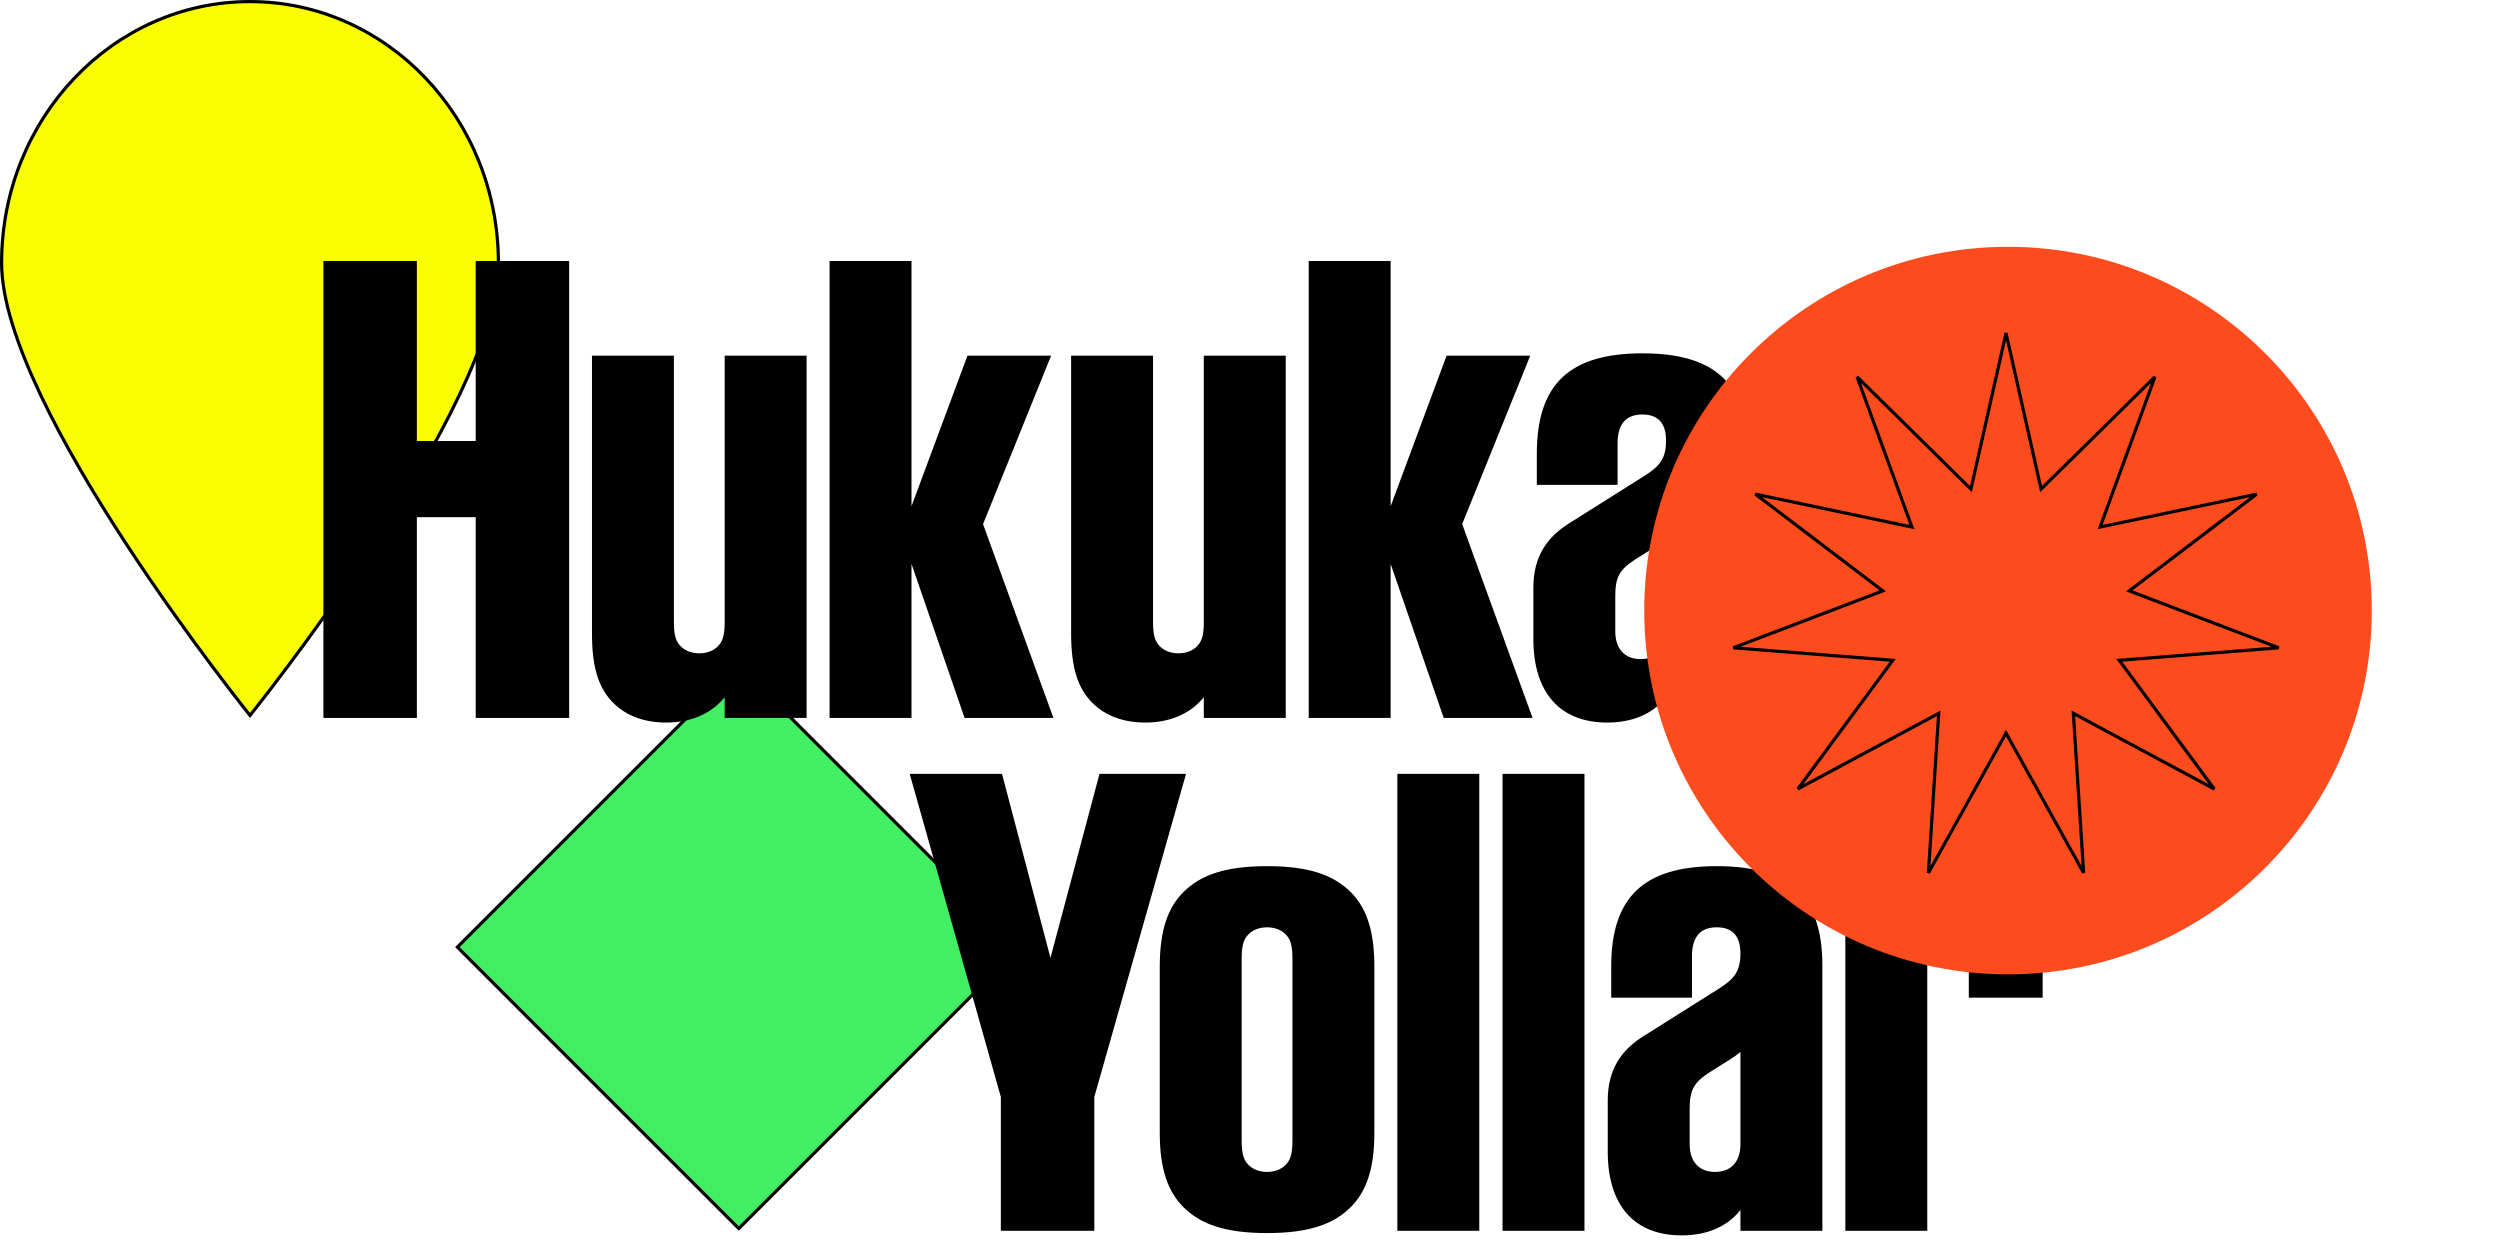
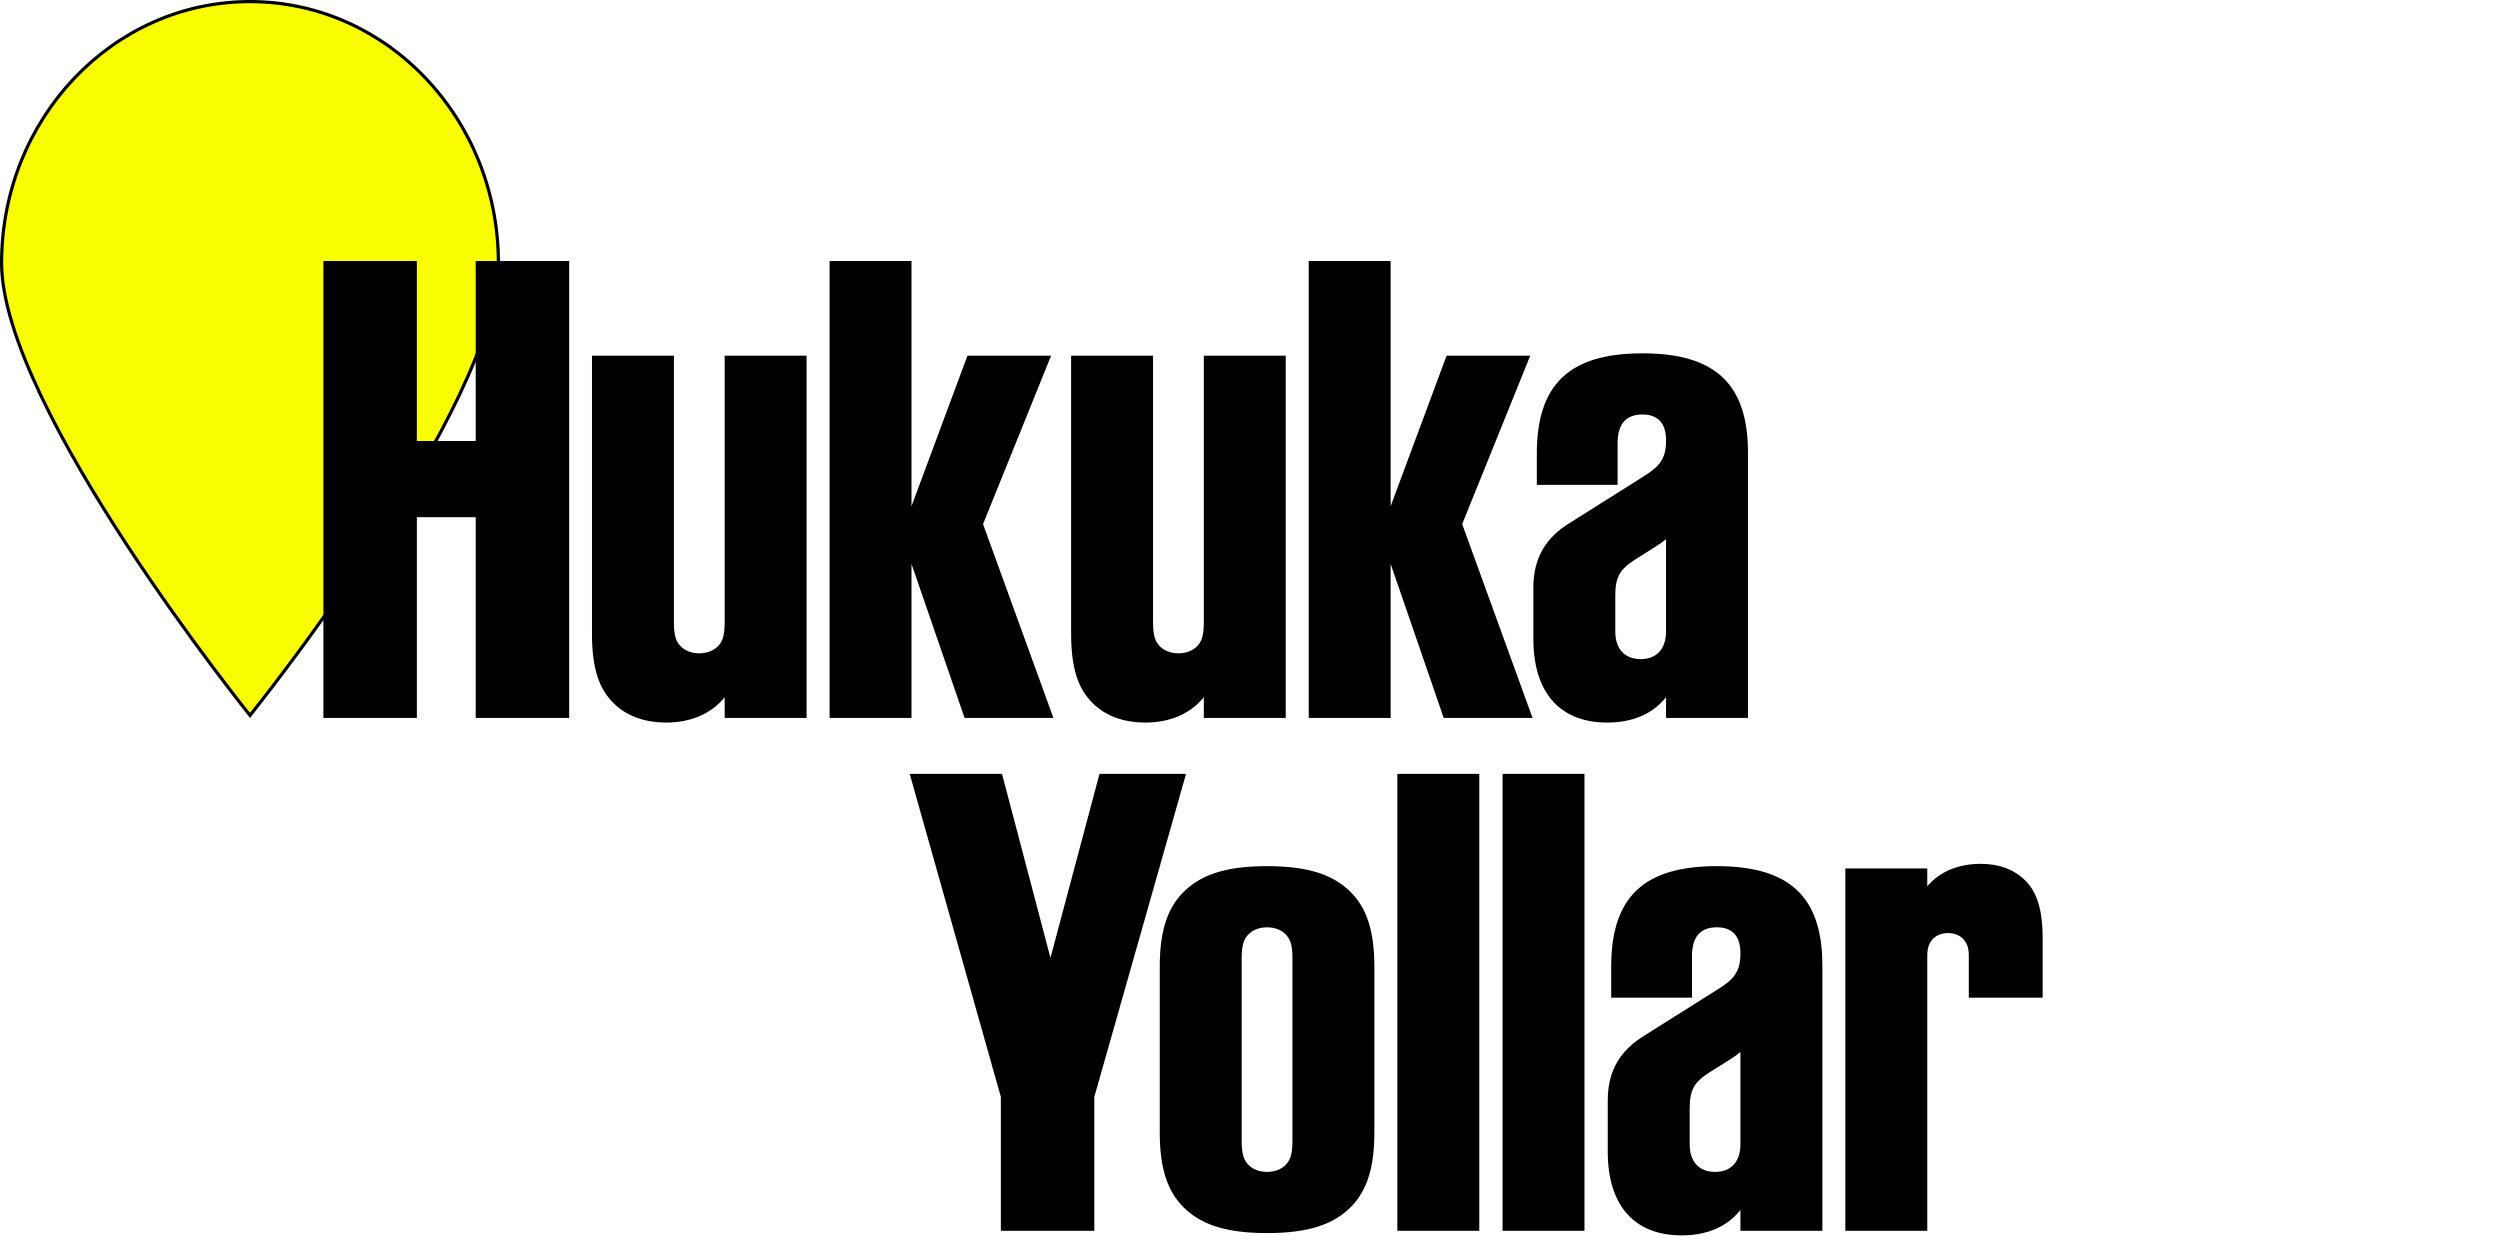
<svg xmlns="http://www.w3.org/2000/svg" width="780" height="393" viewBox="0 0 780 393" fill="none">
-   <rect x="230.5" y="207.707" width="124.158" height="124.158" transform="rotate(45 230.5 207.707)" fill="#42EF62" stroke="black" />
  <path d="M155.5 82.076C155.5 93.292 150.667 107.744 143.361 123.161C136.062 138.563 126.325 154.865 116.582 169.763C106.839 184.659 97.096 198.141 89.787 207.899C86.133 212.778 83.089 216.726 80.958 219.453C79.892 220.817 79.055 221.875 78.485 222.593C78.292 222.835 78.13 223.038 78 223.201C77.87 223.038 77.708 222.835 77.515 222.593C76.945 221.875 76.108 220.817 75.042 219.453C72.911 216.726 69.867 212.778 66.213 207.899C58.904 198.141 49.161 184.659 39.418 169.763C29.675 154.865 19.938 138.563 12.639 123.161C5.333 107.744 0.5 93.292 0.5 82.076C0.5 36.999 35.222 0.5 78 0.5C120.778 0.5 155.5 36.999 155.5 82.076Z" fill="#FAFF00" stroke="black" />
  <path d="M100.9 224V81.44H130.06V137.6H148.42V81.44H177.58V224H148.42V161.36H130.06V224H100.9ZM207.918 225.44C200.898 225.44 195.318 223.28 191.358 219.32C187.038 215 184.698 208.88 184.698 197.72V110.96H210.258V194.12C210.258 198.44 210.978 200.24 212.418 201.68C213.678 202.94 215.658 203.84 218.178 203.84C220.698 203.84 222.678 202.94 223.938 201.68C225.378 200.24 226.098 198.44 226.098 194.12V110.96H251.658V224H226.098V217.52C221.778 222.92 215.118 225.44 207.918 225.44ZM258.829 224V81.44H284.389V157.94L301.849 110.96H327.949L306.709 163.52L328.669 224H300.949L284.389 175.94V224H258.829ZM357.41 225.44C350.39 225.44 344.81 223.28 340.85 219.32C336.53 215 334.19 208.88 334.19 197.72V110.96H359.75V194.12C359.75 198.44 360.47 200.24 361.91 201.68C363.17 202.94 365.15 203.84 367.67 203.84C370.19 203.84 372.17 202.94 373.43 201.68C374.87 200.24 375.59 198.44 375.59 194.12V110.96H401.15V224H375.59V217.52C371.27 222.92 364.61 225.44 357.41 225.44ZM408.32 224V81.44H433.88V157.94L451.34 110.96H477.44L456.2 163.52L478.16 224H450.44L433.88 175.94V224H408.32ZM501.448 225.44C486.688 225.44 478.408 216.08 478.408 199.34V183.32C478.408 173.6 482.728 167.48 489.748 163.16L512.608 148.76C517.828 145.52 519.808 143.18 519.808 137.42C519.808 132.02 517.288 129.32 512.428 129.32C507.388 129.32 504.688 132.2 504.688 138.32V151.28H479.488V141.56C479.488 120.14 489.388 110.24 512.428 110.24C534.748 110.24 545.368 119.42 545.368 141.2V224H519.808V217.52C515.668 222.74 509.368 225.44 501.448 225.44ZM511.888 205.64C516.928 205.64 519.808 202.4 519.808 197V168.2C518.728 169.1 518.008 169.64 516.568 170.54L510.268 174.5C505.228 177.74 503.968 180.08 503.968 186.02V197C503.968 202.4 506.848 205.64 511.888 205.64ZM312.265 384V342.24L283.825 241.44H312.625L327.745 298.86L343.045 241.44H370.045L341.425 342.24V384H312.265ZM395.324 384.72C382.004 384.72 374.444 381.84 369.224 376.62C364.544 371.94 361.844 365.1 361.844 353.4V301.56C361.844 289.86 364.544 283.02 369.224 278.34C374.444 273.12 382.004 270.24 395.324 270.24C408.644 270.24 416.204 273.12 421.424 278.34C426.104 283.02 428.804 289.86 428.804 301.56V353.4C428.804 365.1 426.104 371.94 421.424 376.62C416.204 381.84 408.644 384.72 395.324 384.72ZM395.324 365.64C397.844 365.64 399.824 364.74 401.084 363.48C402.524 362.04 403.244 360.24 403.244 355.92V299.04C403.244 294.72 402.524 292.92 401.084 291.48C399.824 290.22 397.844 289.32 395.324 289.32C392.804 289.32 390.824 290.22 389.564 291.48C388.124 292.92 387.404 294.72 387.404 299.04V355.92C387.404 360.24 388.124 362.04 389.564 363.48C390.824 364.74 392.804 365.64 395.324 365.64ZM435.974 384V241.44H461.534V384H435.974ZM468.796 384V241.44H494.356V384H468.796ZM524.658 385.44C509.898 385.44 501.618 376.08 501.618 359.34V343.32C501.618 333.6 505.938 327.48 512.958 323.16L535.818 308.76C541.038 305.52 543.018 303.18 543.018 297.42C543.018 292.02 540.498 289.32 535.638 289.32C530.598 289.32 527.898 292.2 527.898 298.32V311.28H502.698V301.56C502.698 280.14 512.598 270.24 535.638 270.24C557.958 270.24 568.578 279.42 568.578 301.2V384H543.018V377.52C538.878 382.74 532.578 385.44 524.658 385.44ZM535.098 365.64C540.138 365.64 543.018 362.4 543.018 357V328.2C541.938 329.1 541.218 329.64 539.778 330.54L533.478 334.5C528.438 337.74 527.178 340.08 527.178 346.02V357C527.178 362.4 530.058 365.64 535.098 365.64ZM575.748 384V270.96H601.308V276.54C605.088 272.04 610.848 269.52 618.048 269.52C623.808 269.52 628.488 271.32 631.908 274.74C635.328 278.16 637.308 283.38 637.308 292.74V311.28H614.268V298.5C614.268 295.62 613.728 294.36 612.648 293.1C611.568 291.84 609.768 291.12 607.788 291.12C605.808 291.12 604.008 291.84 602.928 293.1C601.848 294.36 601.308 295.62 601.308 298.5V384H575.748Z" fill="black" />
  <g filter="url(#filter0_f_3271_14354)">
-     <circle cx="626.5" cy="190.5" r="113.5" fill="#FC4C1E" />
-   </g>
-   <path d="M625.876 103.924L636.821 152.599L672.344 117.569L655.236 164.434L704.06 154.17L664.33 184.347L710.952 202.108L661.215 206.014L690.833 246.162L646.879 222.558L650.091 272.345L625.876 228.726L601.66 272.345L604.872 222.558L560.918 246.162L590.536 206.014L540.799 202.108L587.421 184.347L547.691 154.17L596.515 164.434L579.407 117.569L614.93 152.599L625.876 103.924Z" fill="#FC4C1E" stroke="black" />
+     </g>
  <defs>
    <filter id="filter0_f_3271_14354" x="473.98" y="37.98" width="305.04" height="305.04" filterUnits="userSpaceOnUse" color-interpolation-filters="sRGB">
      <feFlood flood-opacity="0" result="BackgroundImageFix" />
      <feBlend mode="normal" in="SourceGraphic" in2="BackgroundImageFix" result="shape" />
      <feGaussianBlur stdDeviation="19.51" result="effect1_foregroundBlur_3271_14354" />
    </filter>
  </defs>
</svg>